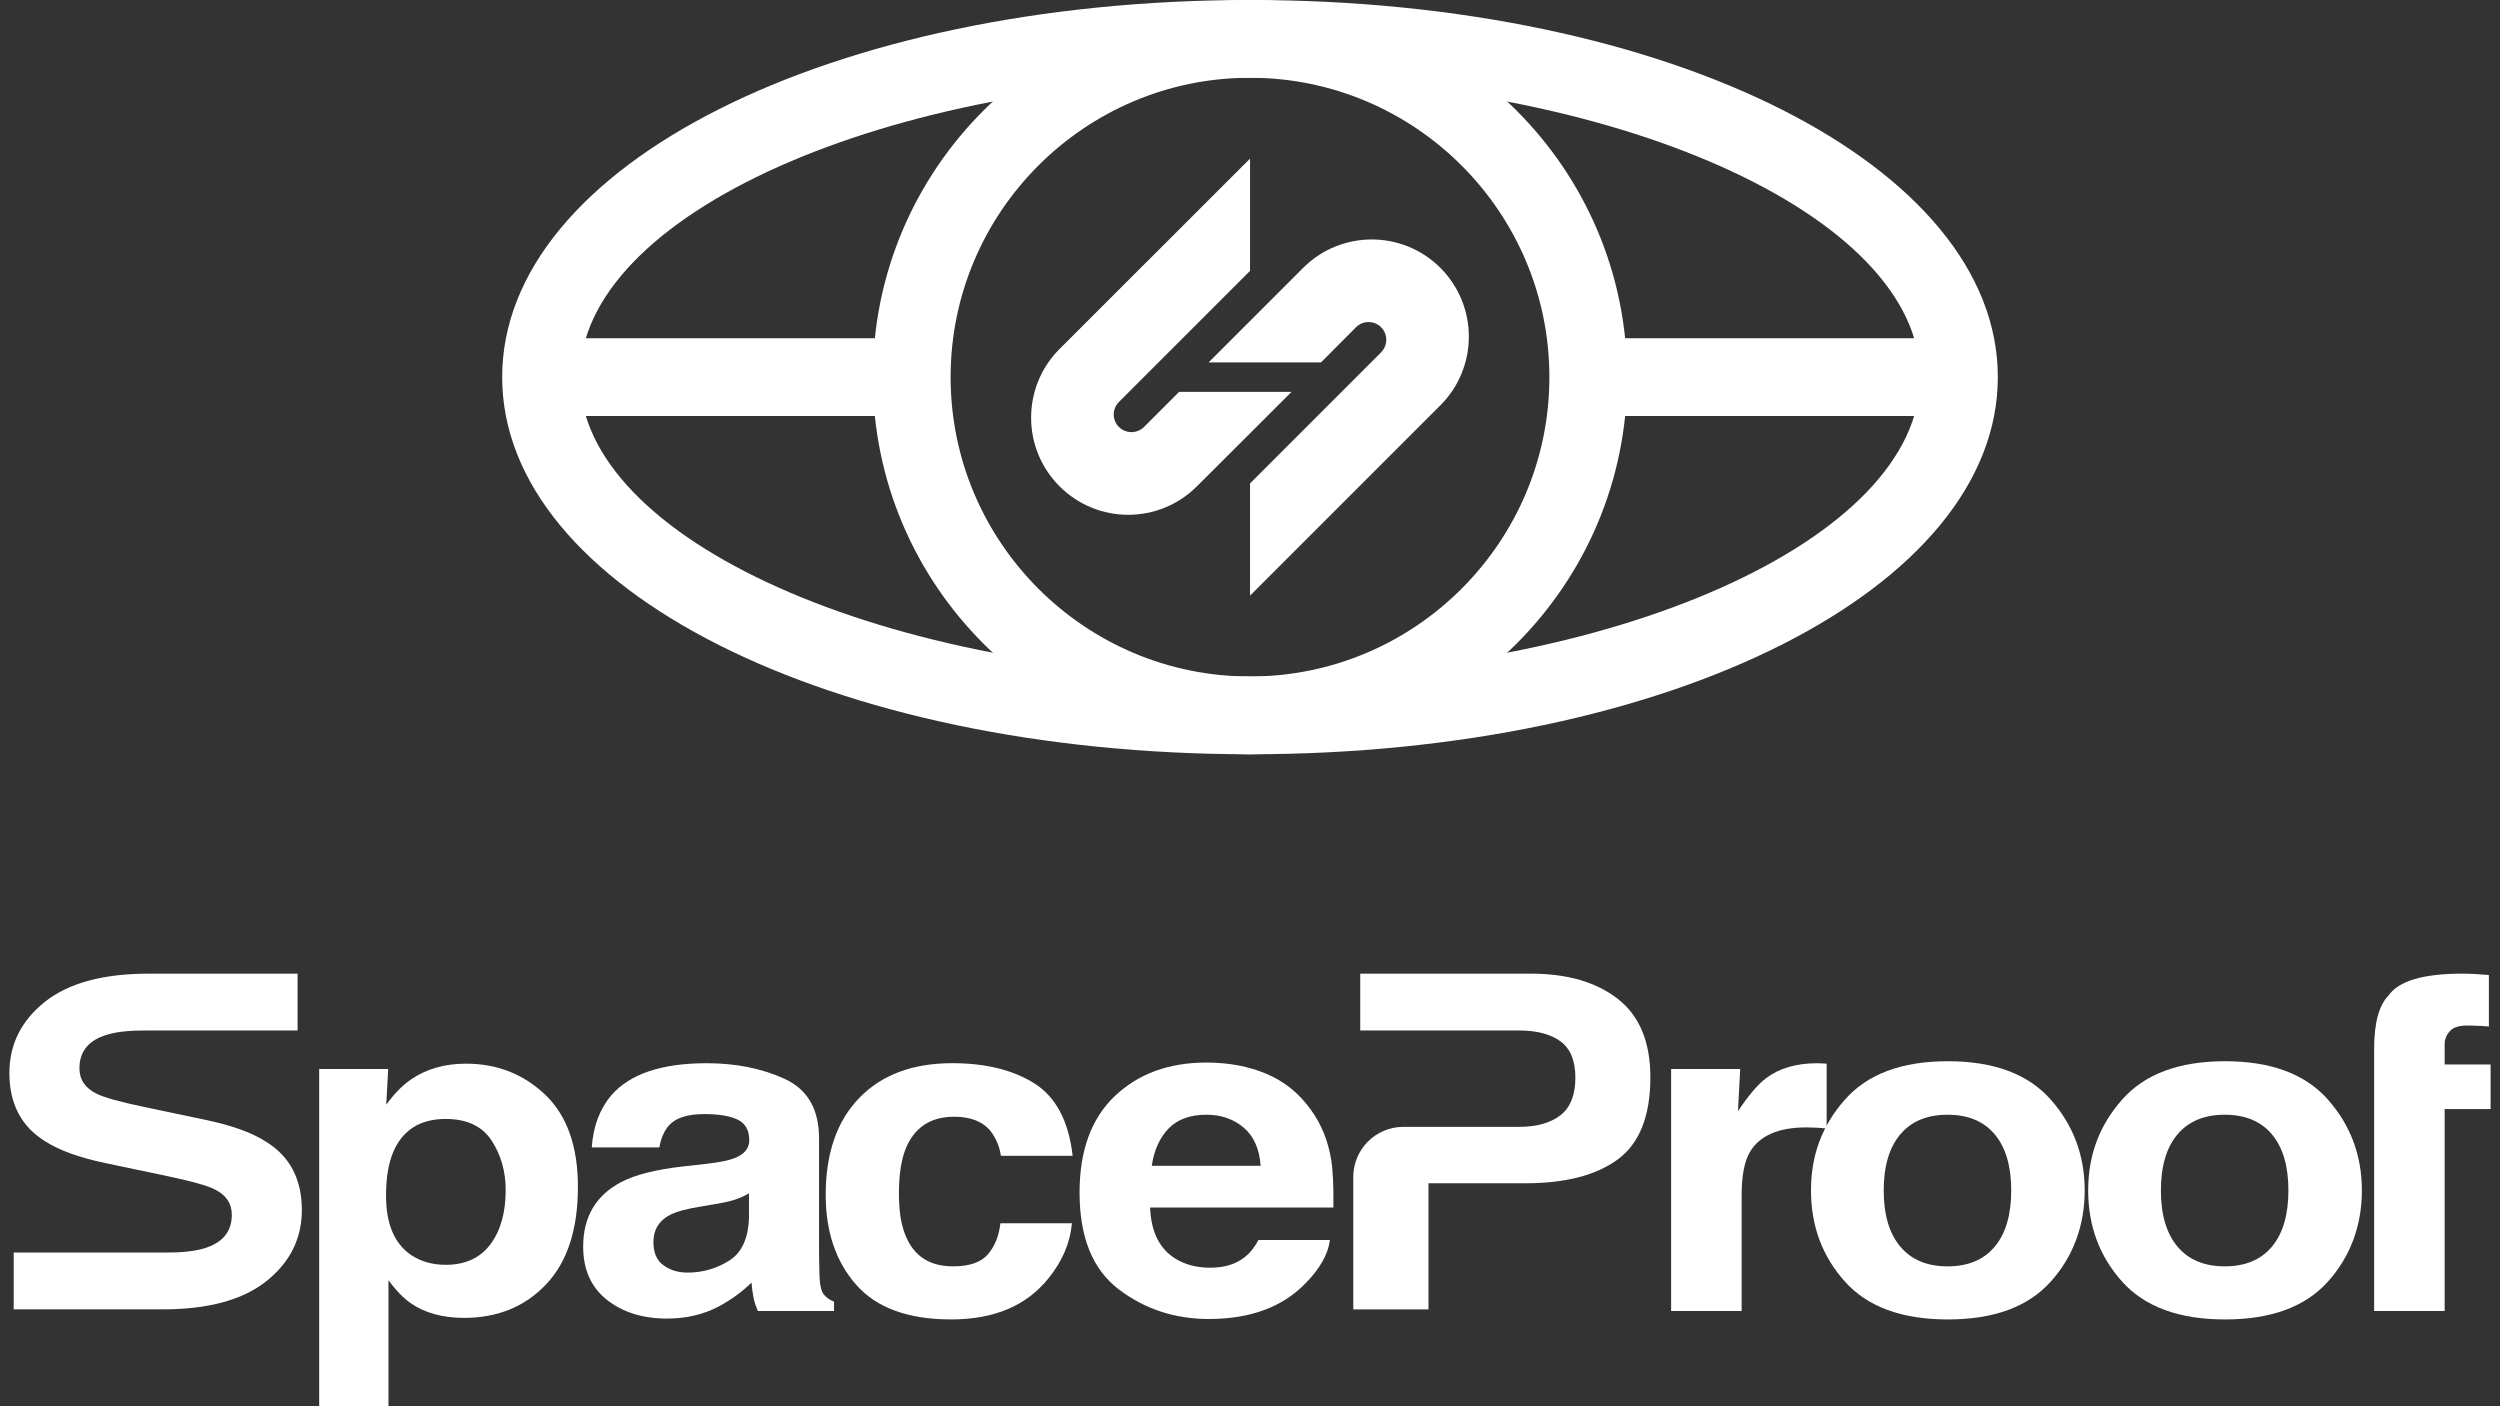
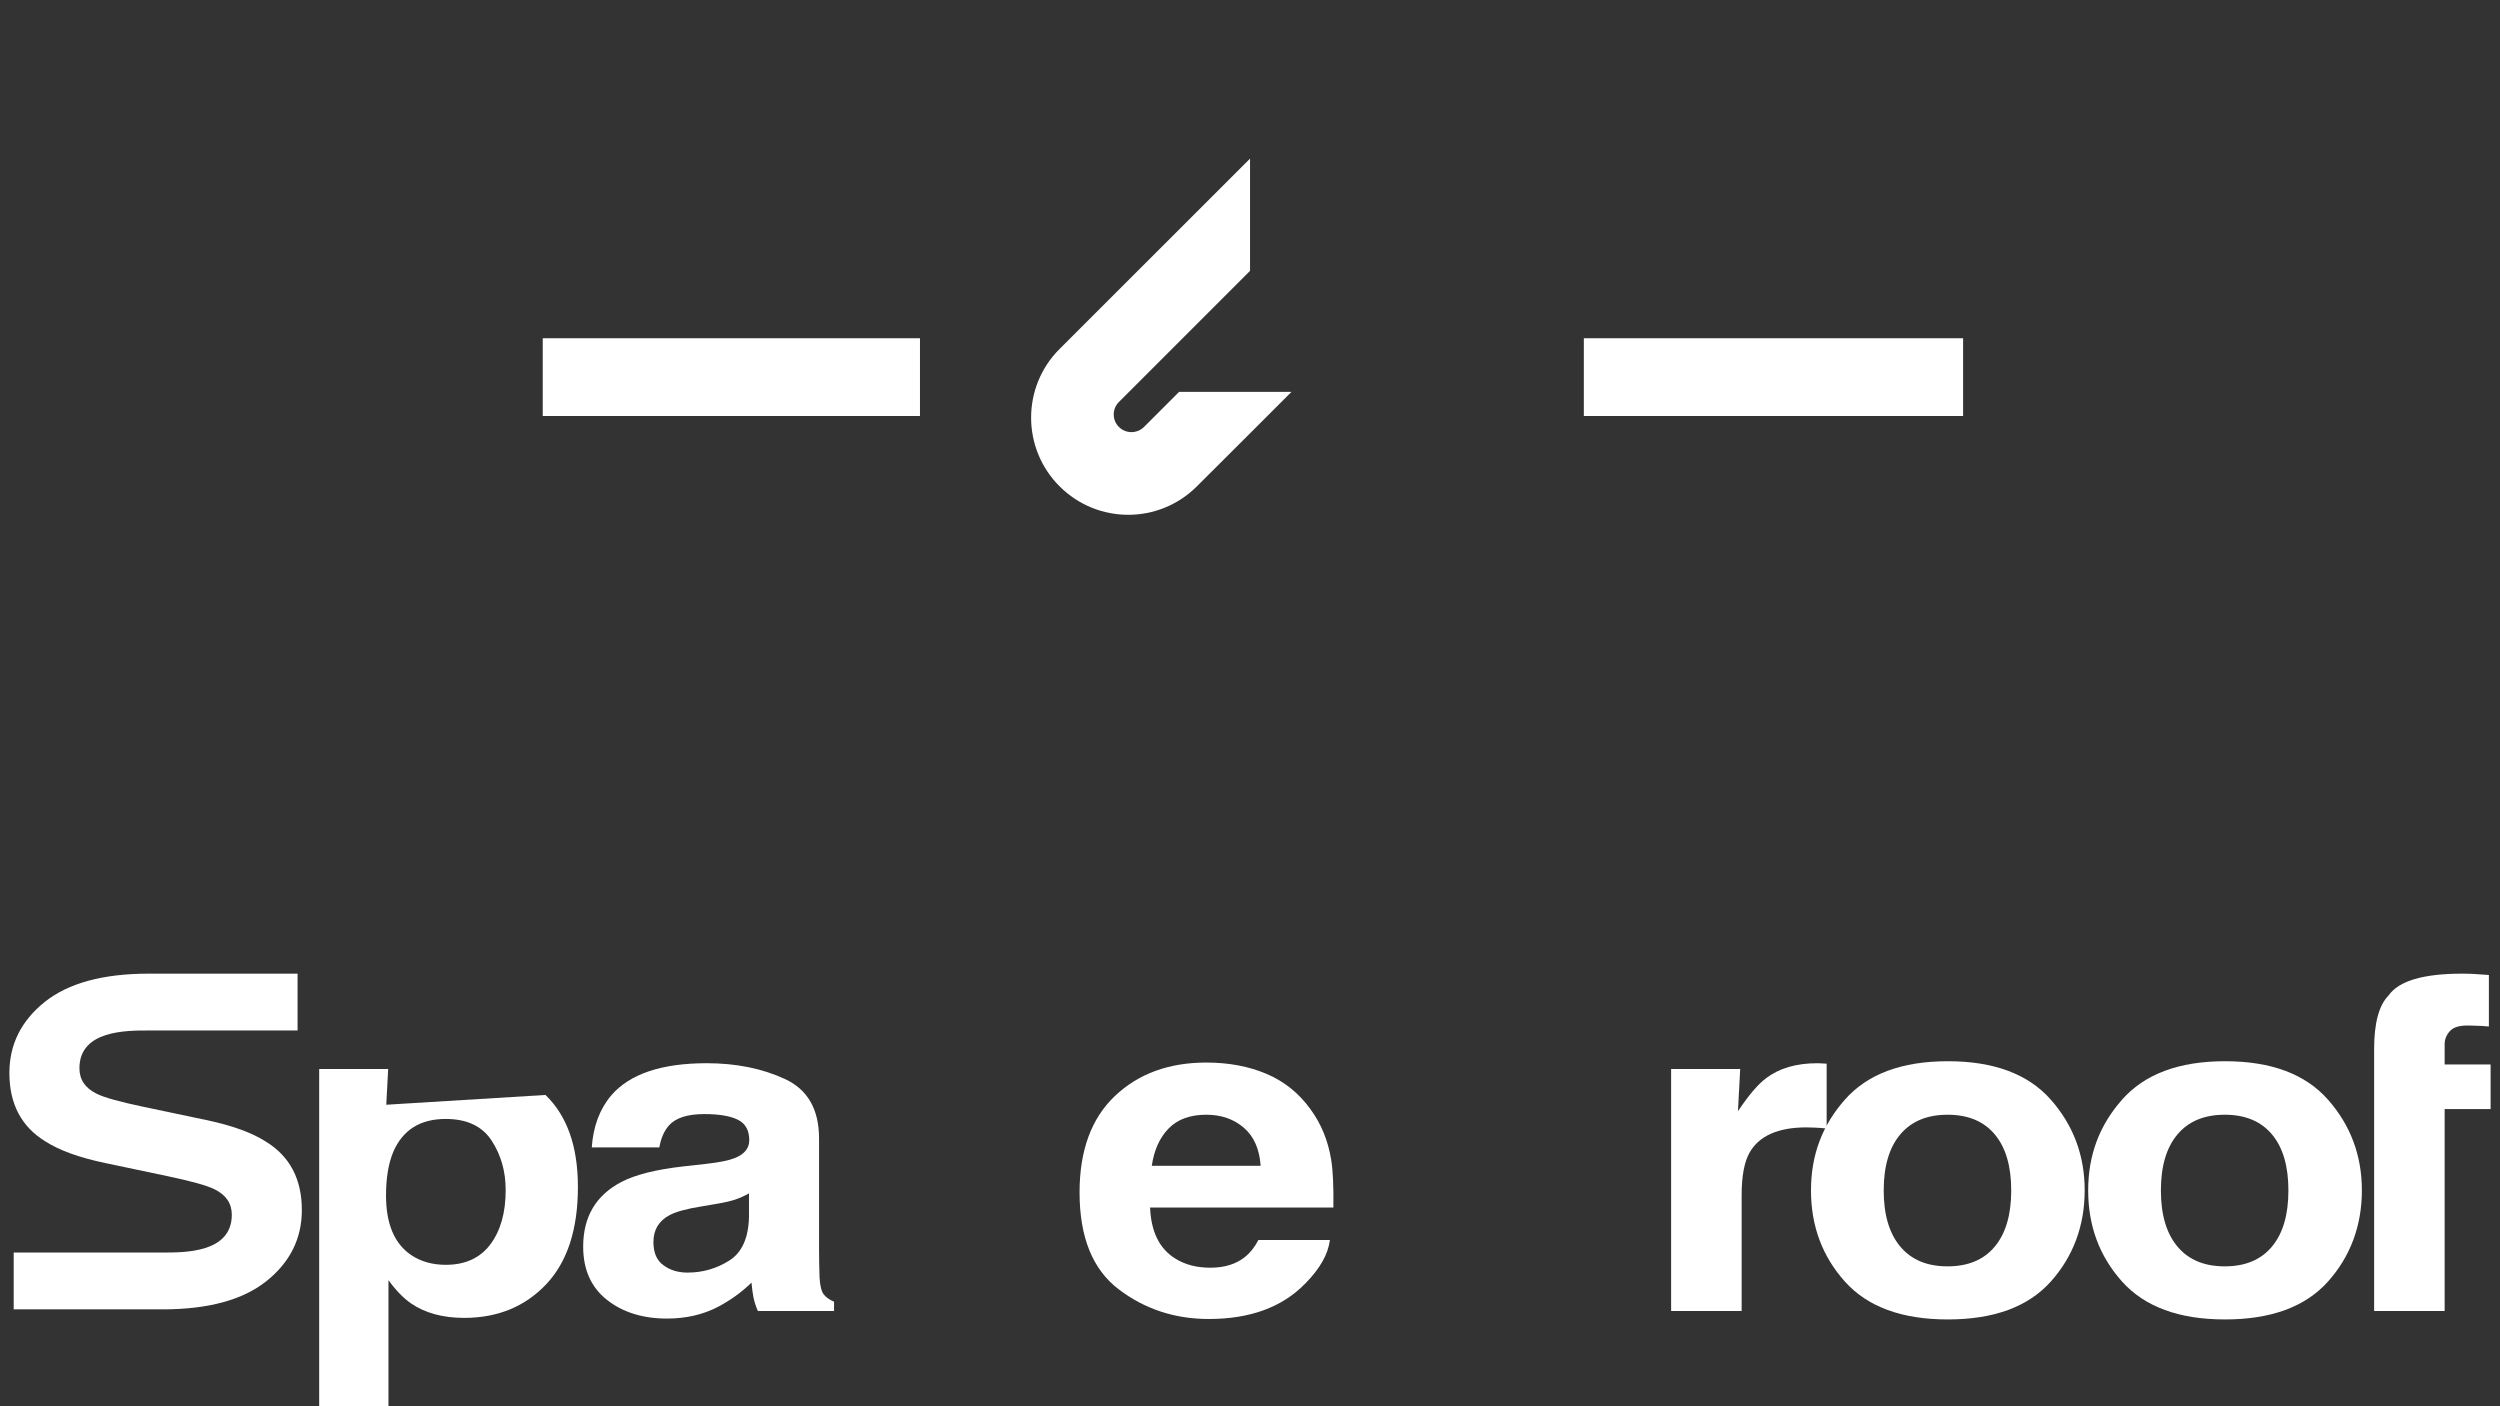
<svg xmlns="http://www.w3.org/2000/svg" id="Layer_1" data-name="Layer 1" viewBox="0 0 1920 1080">
  <rect x="0" y="0" width="1920" height="1080" fill="#333333" stroke="none" />
  <defs>
    <style>
      .cls-1 {
        fill: #fff;
      }
    </style>
  </defs>
  <g>
    <g>
      <path class="cls-1" d="M991.85,300.97l-31.82,31.82-40.78,40.68c-29.2,29.2-76.33,29.2-105.53,0-29.1-29.1-29.1-76.33,0-105.43l146.31-146.21v86.19l-100.69,100.69c-5.34,5.34-5.34,13.9,0,19.23,5.34,5.24,13.89,5.24,19.23,0l26.99-26.99h86.3Z" />
-       <path class="cls-1" d="M1106.24,311.24l-146.21,146.21v-86.19l100.69-100.69c5.24-5.34,5.24-13.9,0-19.23-5.34-5.34-14-5.34-19.33,0l-26.88,26.99h-86.3l72.6-72.6c29.1-29.1,76.33-29.1,105.43,0,29.1,29.2,29.1,76.43,0,105.53Z" />
    </g>
    <g>
-       <path class="cls-1" d="M960,0C637.94,0,385.67,127.22,385.67,289.63s252.28,289.64,574.33,289.64,574.33-127.22,574.33-289.64S1282.05,0,960,0ZM960,59.71c278.95,0,514.62,105.29,514.62,229.92s-235.67,229.93-514.62,229.93-514.62-105.29-514.62-229.93S681.05,59.71,960,59.71Z" />
-       <path class="cls-1" d="M960,0c-159.71,0-289.64,129.93-289.64,289.63s129.93,289.64,289.64,289.64,289.64-129.93,289.64-289.64S1119.71,0,960,0ZM960,59.71c126.78,0,229.93,103.14,229.93,229.92s-103.15,229.93-229.93,229.93-229.93-103.15-229.93-229.93,103.15-229.92,229.93-229.92Z" />
      <rect class="cls-1" x="416.82" y="259.78" width="289.72" height="59.71" />
      <rect class="cls-1" x="1216.39" y="259.78" width="291.27" height="59.71" />
    </g>
  </g>
  <g>
-     <path class="cls-1" d="M418.93,840.93c16.61,16.02,24.91,39.56,24.91,70.59,0,32.74-8.15,57.69-24.44,74.87-16.29,17.16-37.27,25.74-62.93,25.74-16.35,0-29.94-3.7-40.76-11.09-5.91-4.09-11.7-10.05-17.36-17.89v96.85h-53.21v-259.02h52.98l-1.46,27.46c5.79-8.07,11.95-14.44,18.49-19.09,11.95-8.3,26.17-12.45,42.65-12.45,24.03,0,44.41,8.02,61.14,24.04ZM388.36,913.91c0-14.33-3.62-27-10.85-38.02-7.23-11.02-18.96-16.54-35.19-16.54-19.5,0-32.9,8.35-40.19,25.07-3.77,8.87-5.66,20.13-5.66,33.76,0,21.61,6.35,36.78,19.06,45.54,7.55,5.11,16.48,7.66,26.8,7.66,14.97,0,26.39-5.22,34.25-15.68,7.86-10.46,11.79-24.39,11.79-41.78Z" />
+     <path class="cls-1" d="M418.93,840.93c16.61,16.02,24.91,39.56,24.91,70.59,0,32.74-8.15,57.69-24.44,74.87-16.29,17.16-37.27,25.74-62.93,25.74-16.35,0-29.94-3.7-40.76-11.09-5.91-4.09-11.7-10.05-17.36-17.89v96.85h-53.21v-259.02h52.98l-1.46,27.46ZM388.36,913.91c0-14.33-3.62-27-10.85-38.02-7.23-11.02-18.96-16.54-35.19-16.54-19.5,0-32.9,8.35-40.19,25.07-3.77,8.87-5.66,20.13-5.66,33.76,0,21.61,6.35,36.78,19.06,45.54,7.55,5.11,16.48,7.66,26.8,7.66,14.97,0,26.39-5.22,34.25-15.68,7.86-10.46,11.79-24.39,11.79-41.78Z" />
    <path class="cls-1" d="M469.57,841.11c14.22-16.37,38.62-24.56,73.22-24.56,22.52,0,42.52,4.04,60.01,12.11,17.49,8.08,26.23,23.3,26.23,45.7v85.26c0,5.91.13,13.08.38,21.5.38,6.37,1.45,10.68,3.21,12.96,1.76,2.26,4.4,4.15,7.93,5.63v7.15h-58.5c-1.64-3.76-2.77-7.28-3.4-10.57-.63-3.3-1.13-7.04-1.51-11.26-7.42,7.28-15.98,13.48-25.66,18.59-11.57,6.02-24.66,9.04-39.25,9.04-18.62,0-34-4.81-46.14-14.42-12.14-9.59-18.21-23.21-18.21-40.84,0-22.85,9.75-39.39,29.25-49.61,10.69-5.57,26.42-9.56,47.17-11.94l18.3-2.04c9.94-1.15,17.05-2.56,21.32-4.28,7.67-2.94,11.51-7.55,11.51-13.81,0-7.61-2.92-12.88-8.77-15.77-5.85-2.89-14.44-4.34-25.76-4.34-12.71,0-21.7,2.83-26.98,8.52-3.77,4.2-6.29,9.89-7.55,17.05h-51.89c1.13-16.26,6.16-29.61,15.1-40.07ZM509.57,971.72c5.03,3.76,11.2,5.63,18.49,5.63,11.57,0,22.24-3.07,31.98-9.21,9.75-6.13,14.81-17.33,15.19-33.59v-18.07c-3.4,1.93-6.82,3.49-10.28,4.69-3.46,1.2-8.21,2.3-14.25,3.32l-12.08,2.06c-11.32,1.81-19.44,4.03-24.34,6.64-8.3,4.43-12.45,11.32-12.45,20.65,0,8.29,2.58,14.26,7.74,17.89Z" />
-     <path class="cls-1" d="M823.79,887.65h-55.1c-1.01-6.93-3.59-13.18-7.74-18.76-6.04-7.5-15.41-11.24-28.12-11.24-18.12,0-30.51,8.13-37.17,24.37-3.52,8.65-5.28,20.13-5.28,34.45s1.76,24.61,5.28,32.91c6.42,15.46,18.49,23.18,36.23,23.18,12.58,0,21.51-3.07,26.8-9.2,5.28-6.15,8.49-14.09,9.62-23.87h54.91c-1.26,14.78-7.17,28.76-17.74,41.94-16.86,21.26-41.83,31.89-74.91,31.89s-57.43-8.87-73.03-26.61c-15.6-17.72-23.4-40.74-23.4-69.05,0-31.95,8.62-56.78,25.85-74.52,17.23-17.74,41.01-26.61,71.33-26.61,25.79,0,46.89,5.24,63.31,15.69,16.42,10.46,26.13,28.93,29.15,55.41Z" />
    <path class="cls-1" d="M1021.38,952.28c-1.38,11.02-7.74,22.22-19.06,33.59-17.61,18.08-42.27,27.11-73.97,27.11-26.17,0-49.25-7.61-69.25-22.85-20-15.22-30-40-30-74.35,0-32.16,9.03-56.83,27.08-74,18.05-17.16,41.48-25.74,70.29-25.74,17.11,0,32.52,2.89,46.23,8.7,13.71,5.8,25.03,14.95,33.97,27.46,8.05,11.02,13.27,23.81,15.66,38.37,1.38,8.52,1.95,20.79,1.7,36.83h-140.77c.75,18.63,7.23,31.72,19.44,39.22,7.42,4.65,16.35,6.98,26.8,6.98,11.07,0,20.06-2.83,26.98-8.52,3.77-3.07,7.11-7.33,10-12.78h54.91ZM968.17,895.33c-.88-12.85-5.19-22.6-12.93-29.25-7.74-6.64-17.33-9.97-28.78-9.97-12.45,0-22.11,3.52-28.97,10.57-6.86,7.06-11.16,16.61-12.93,28.65h83.59Z" />
    <path class="cls-1" d="M1387.4,865.83c-21.64,0-36.17,6.37-43.59,19.11-4.15,7.15-6.23,18.18-6.23,33.07v88.85h-54.16v-185.87h53.05l-1.72,32.41c8.3-12.39,15.54-20.87,21.7-25.41,10.06-7.61,23.15-11.43,39.25-11.43,1.01,0,1.86.03,2.55.09.69.05,2.23.14,4.62.25v49.79c-3.4-.33-6.42-.57-9.06-.68-2.64-.11-4.78-.17-6.42-.17Z" />
    <path class="cls-1" d="M1575,844.52c17.36,19.66,26.04,42.91,26.04,69.74s-8.68,50.62-26.04,69.99c-17.36,19.39-43.72,29.08-79.06,29.08s-61.7-9.69-79.06-29.08c-17.36-19.37-26.04-42.71-26.04-69.99s8.68-50.08,26.04-69.74c17.36-19.67,43.72-29.5,79.06-29.5s61.7,9.83,79.06,29.5ZM1495.75,856.11c-15.72,0-27.83,5.03-36.32,15.1-8.49,10.06-12.74,24.41-12.74,43.05s4.25,33.02,12.74,43.13c8.49,10.13,20.6,15.17,36.32,15.17s27.8-5.05,36.23-15.17c8.43-10.11,12.64-24.48,12.64-43.13s-4.21-32.99-12.64-43.05c-8.43-10.06-20.51-15.1-36.23-15.1Z" />
    <path class="cls-1" d="M1787.88,844.52c17.36,19.66,26.04,42.91,26.04,69.74s-8.68,50.62-26.04,69.99c-17.36,19.39-43.72,29.08-79.06,29.08s-61.7-9.69-79.06-29.08c-17.36-19.37-26.04-42.71-26.04-69.99s8.68-50.08,26.04-69.74c17.36-19.67,43.72-29.5,79.06-29.5s61.7,9.83,79.06,29.5ZM1708.63,856.11c-15.72,0-27.83,5.03-36.32,15.1-8.49,10.06-12.74,24.41-12.74,43.05s4.25,33.02,12.74,43.13c8.49,10.13,20.6,15.17,36.32,15.17s27.8-5.05,36.23-15.17c8.43-10.11,12.64-24.48,12.64-43.13s-4.21-32.99-12.64-43.05c-8.43-10.06-20.51-15.1-36.23-15.1Z" />
    <path class="cls-1" d="M1911.46,748.79v39.55c-3.02-.33-8.08-.6-15.19-.75-7.11-.17-12.01,1.24-14.72,4.26-2.7,3-4.06,6.34-4.06,9.97v15.69h35.29v34.26h-35.29v155.08h-54.16v-189.34h0v-11.94c0-19.89,3.71-33.6,11.13-41.1,7.8-11.13,26.61-16.7,56.42-16.7,3.4,0,6.48.08,9.25.25,2.77.17,6.54.42,11.32.77Z" />
-     <path class="cls-1" d="M1242.56,767.21c-16.63-12.97-38.88-19.44-66.8-19.44h-131.1v43.64h121.85c13.72,0,24.36,2.78,31.99,8.38,7.6,5.56,11.39,14.88,11.39,27.95s-3.75,22.64-11.32,28.66c-7.67,6.02-18.34,9.03-32.06,9.03h-88.71c-21.25,0-38.48,17.23-38.48,38.48v101.69h57.74v-96.85h74.34c30.83,0,54.54-6.15,71.17-18.41,16.59-12.29,24.91-33.26,24.91-62.95,0-27.14-8.31-47.2-24.91-60.17Z" />
    <path class="cls-1" d="M231.82,929.31c0,21.9-9.06,40.08-27.17,54.57-18.12,14.46-44.71,21.71-79.77,21.71H10.52v-43.64h114.35c16.76,0,53.15.32,53.15-28.98,0-8.73-4.4-15.24-13.2-19.57-5.66-2.88-17.76-6.24-36.23-10.13l-47.94-10.09c-19.8-4.17-35.03-9.67-45.68-16.5-18.5-11.29-27.76-28.82-27.76-52.63,0-21.9,9.06-40.08,27.17-54.57,18.12-14.46,44.71-21.71,79.77-21.71h114.39v43.64h-114.39c-16.76,0-53.15-.29-53.15,28.99,0,8.77,4.4,15.24,13.2,19.57,5.66,2.88,17.76,6.24,36.23,10.12l47.94,10.09c19.8,4.17,35.03,9.67,45.68,16.5,18.5,11.29,27.76,28.82,27.76,52.63Z" />
  </g>
</svg>